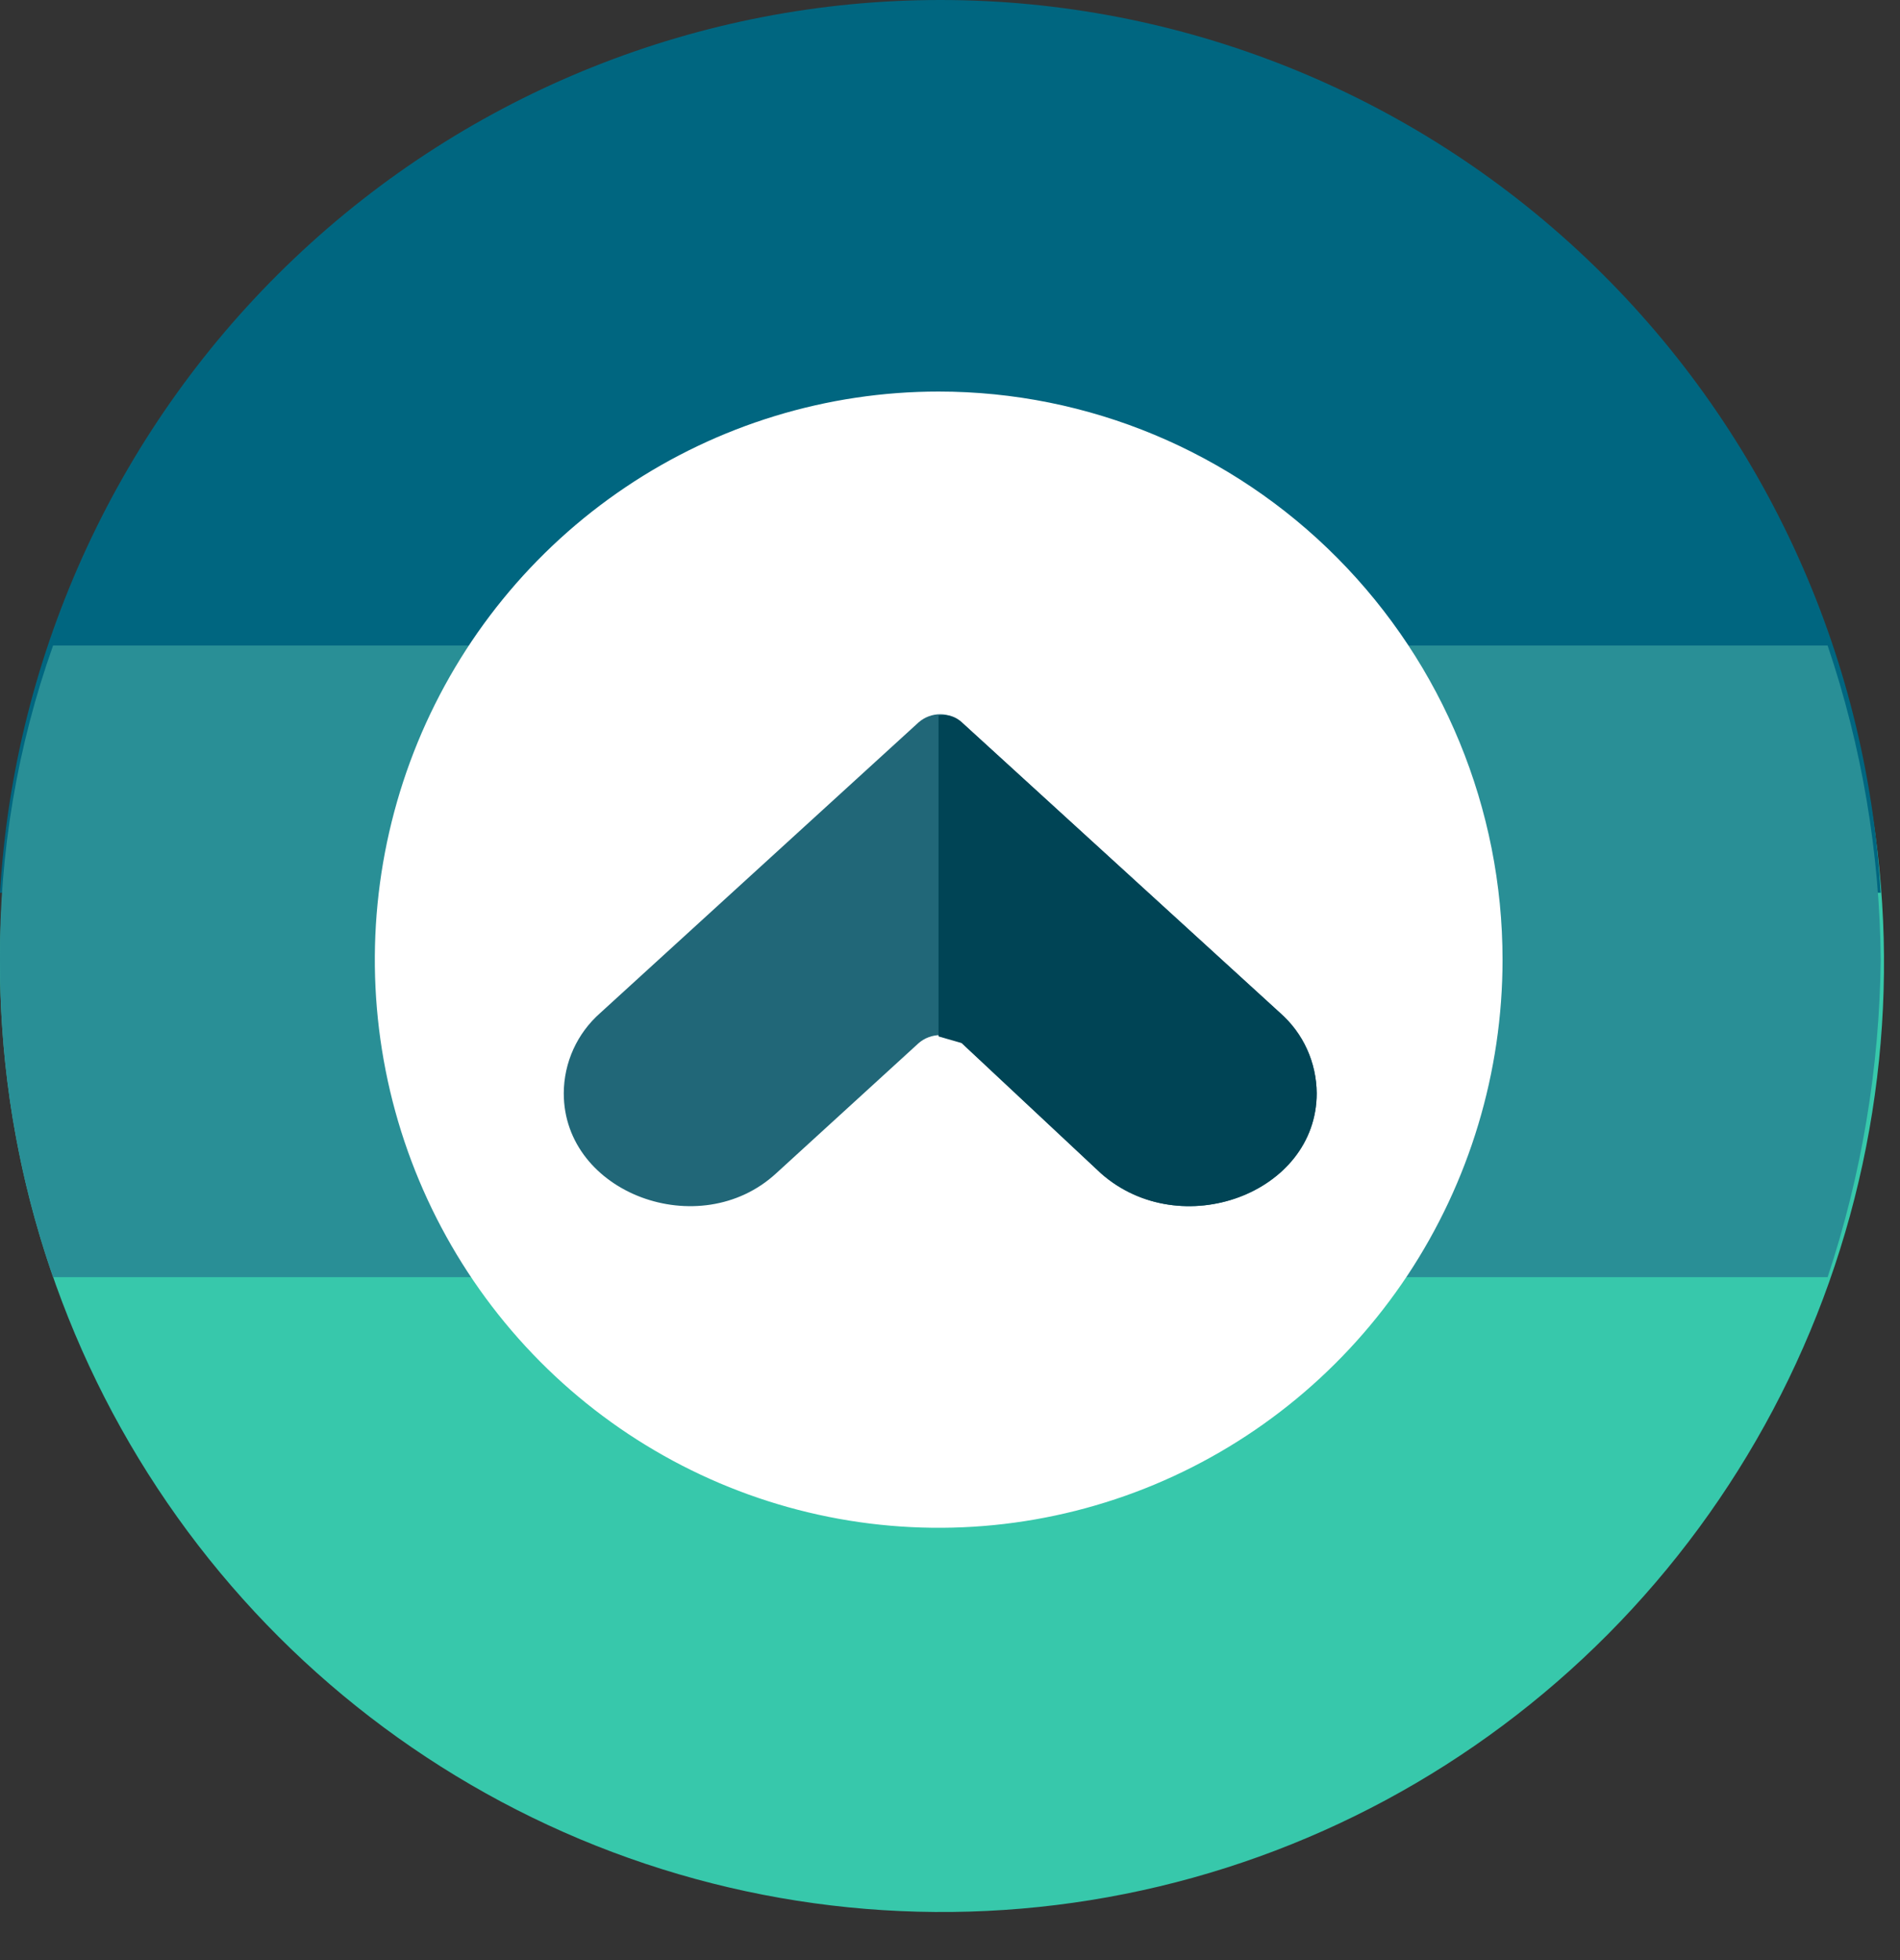
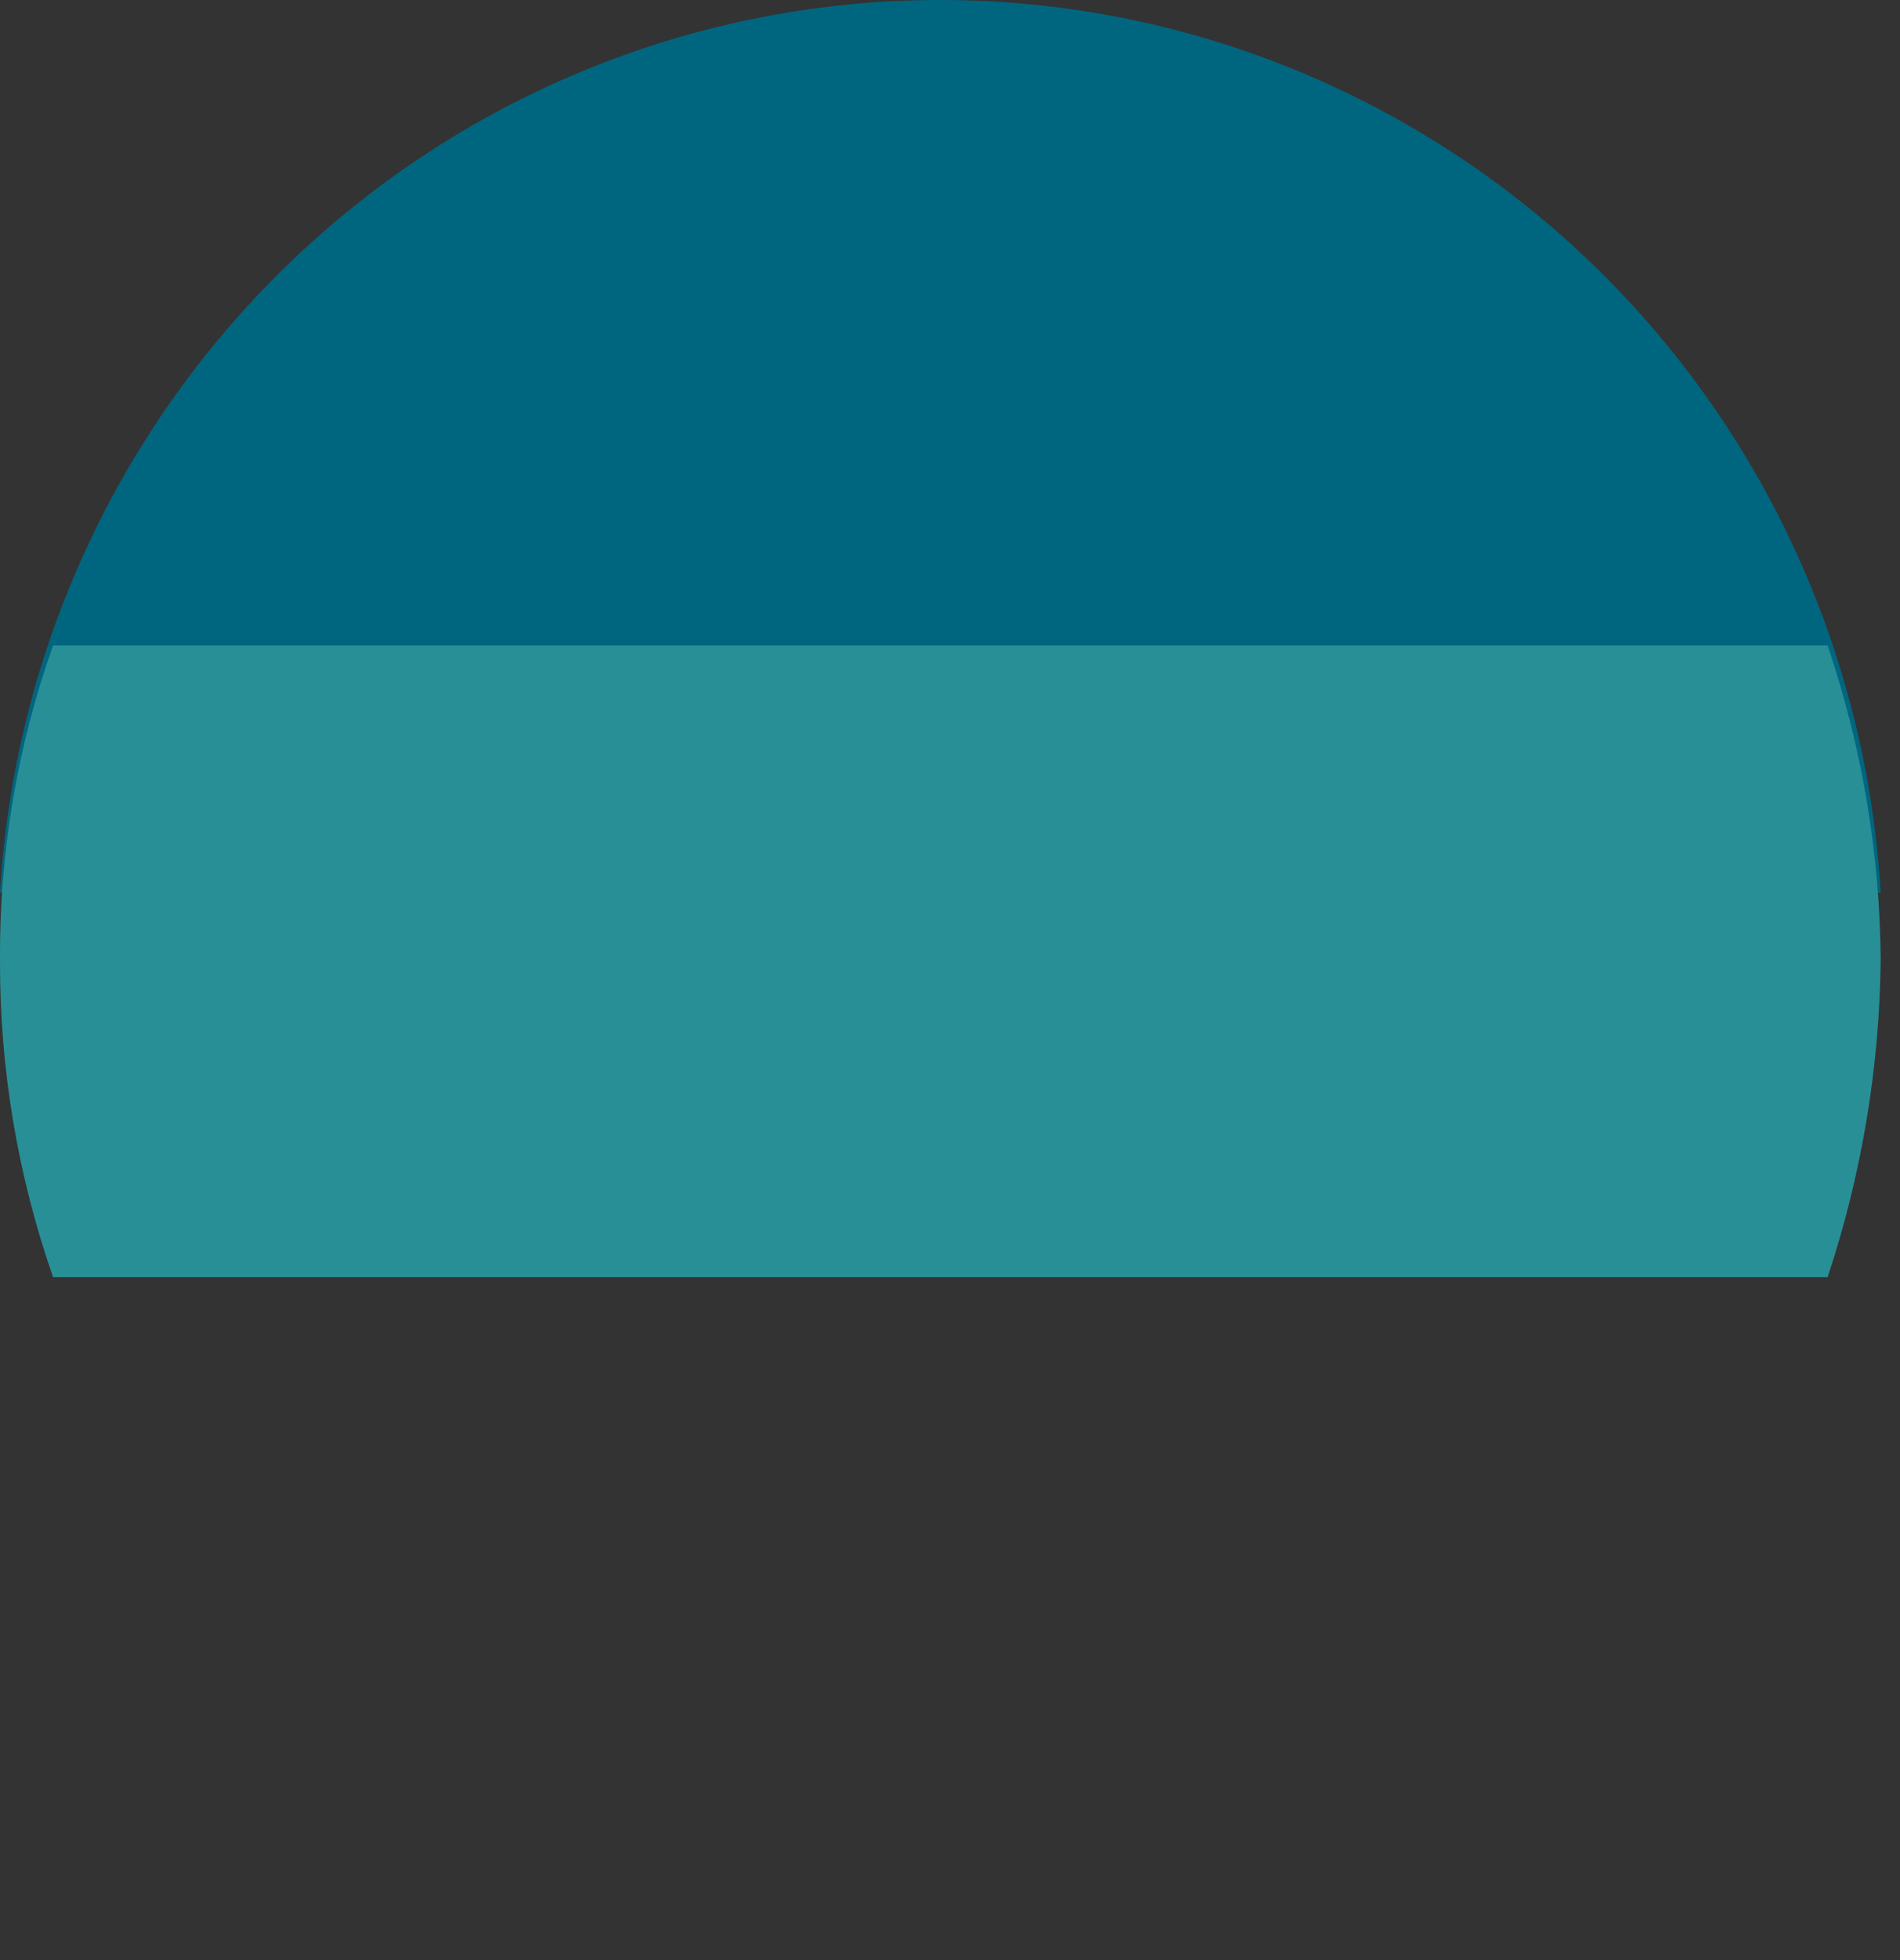
<svg xmlns="http://www.w3.org/2000/svg" width="32" height="33" viewBox="0 0 32 33" fill="none">
  <rect x="0" y="0" width="32" height="33" fill="#333333" stroke="none" />
-   <path d="M15.809 0.233C18.952 0.222 22.027 1.151 24.645 2.902C27.262 4.654 29.304 7.149 30.512 10.071C31.72 12.993 32.039 16.21 31.428 19.315C30.818 22.42 29.306 25.273 27.084 27.511C24.861 29.749 22.029 31.272 18.947 31.886C15.864 32.501 12.669 32.18 9.768 30.964C6.867 29.747 4.39 27.691 2.651 25.054C0.912 22.418 -0.011 19.321 9.80504e-05 16.156C0.015 11.937 1.685 7.896 4.647 4.913C7.608 1.93 11.621 0.248 15.809 0.233Z" fill="#37C8AB" />
  <path d="M0 15.031C0.24 10.964 2.013 7.144 4.957 4.35C7.9 1.556 11.793 0 15.837 0C19.882 0 23.774 1.556 26.718 4.35C29.662 7.144 31.435 10.964 31.675 15.031" fill="#006680" />
  <path d="M0 16.157C-0.007 17.977 0.295 19.785 0.894 21.502H30.781C31.354 19.778 31.655 17.975 31.675 16.157C31.66 14.357 31.358 12.572 30.781 10.868H0.894C0.291 12.565 -0.012 14.355 0 16.157Z" fill="#298F96" />
-   <path d="M25.306 16.157C25.306 18.049 24.749 19.898 23.706 21.471C22.662 23.044 21.179 24.27 19.444 24.994C17.708 25.718 15.799 25.907 13.957 25.538C12.114 25.169 10.422 24.258 9.094 22.921C7.766 21.583 6.861 19.878 6.495 18.023C6.129 16.168 6.317 14.245 7.035 12.497C7.754 10.749 8.971 9.255 10.533 8.204C12.095 7.153 13.931 6.592 15.809 6.592C18.328 6.592 20.744 7.6 22.524 9.394C24.305 11.188 25.306 13.62 25.306 16.157Z" fill="white" />
-   <path d="M22.176 18.406C22.176 20.094 19.885 20.938 18.544 19.756L16.198 17.562C16.097 17.475 15.968 17.427 15.835 17.427C15.702 17.427 15.573 17.475 15.472 17.562L13.07 19.756C11.785 20.938 9.495 20.094 9.495 18.406C9.496 18.15 9.551 17.897 9.657 17.664C9.763 17.431 9.917 17.224 10.109 17.055L15.472 12.161C15.573 12.073 15.702 12.025 15.835 12.025C15.968 12.025 16.097 12.073 16.198 12.161L21.561 17.055C21.753 17.224 21.907 17.431 22.013 17.664C22.119 17.897 22.174 18.15 22.176 18.406Z" fill="#216778" />
-   <path d="M15.807 12.048V17.449L16.198 17.562L18.544 19.756C19.885 20.938 22.176 20.094 22.176 18.406C22.174 18.15 22.119 17.897 22.013 17.664C21.907 17.431 21.753 17.224 21.561 17.055L16.198 12.161C16.146 12.112 16.084 12.076 16.016 12.057C15.948 12.037 15.877 12.034 15.807 12.048Z" fill="#004455" />
</svg>